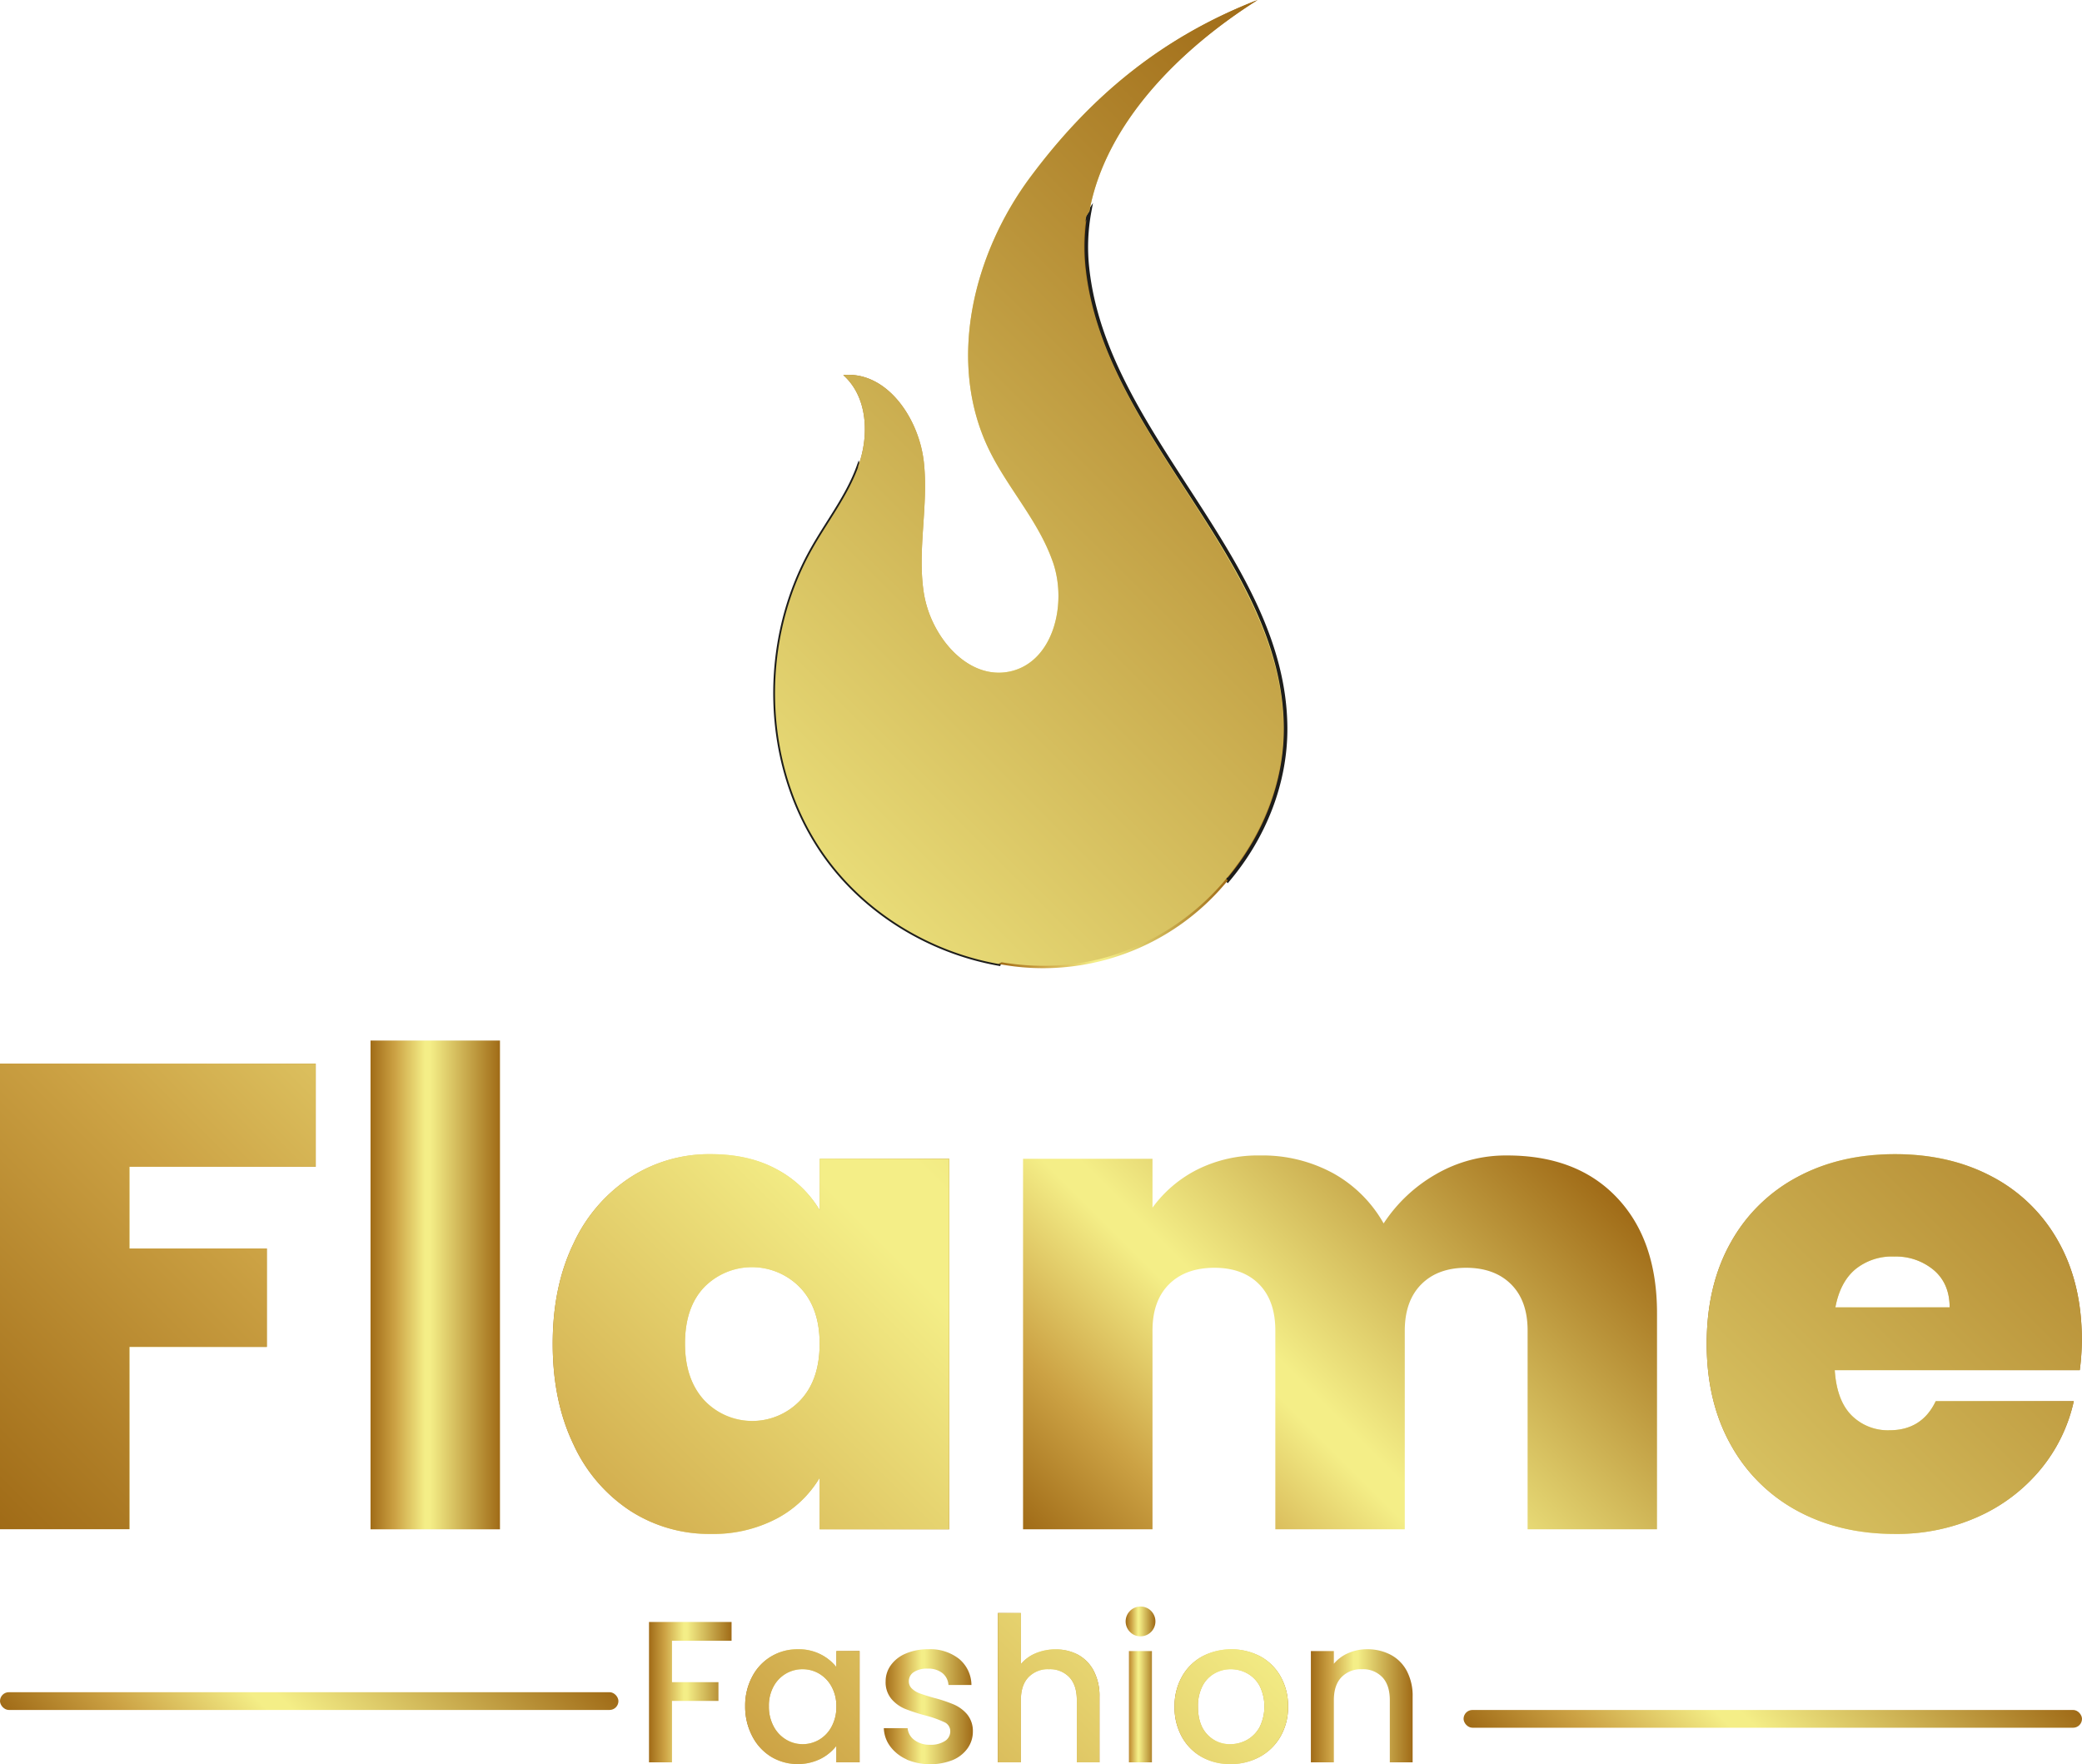
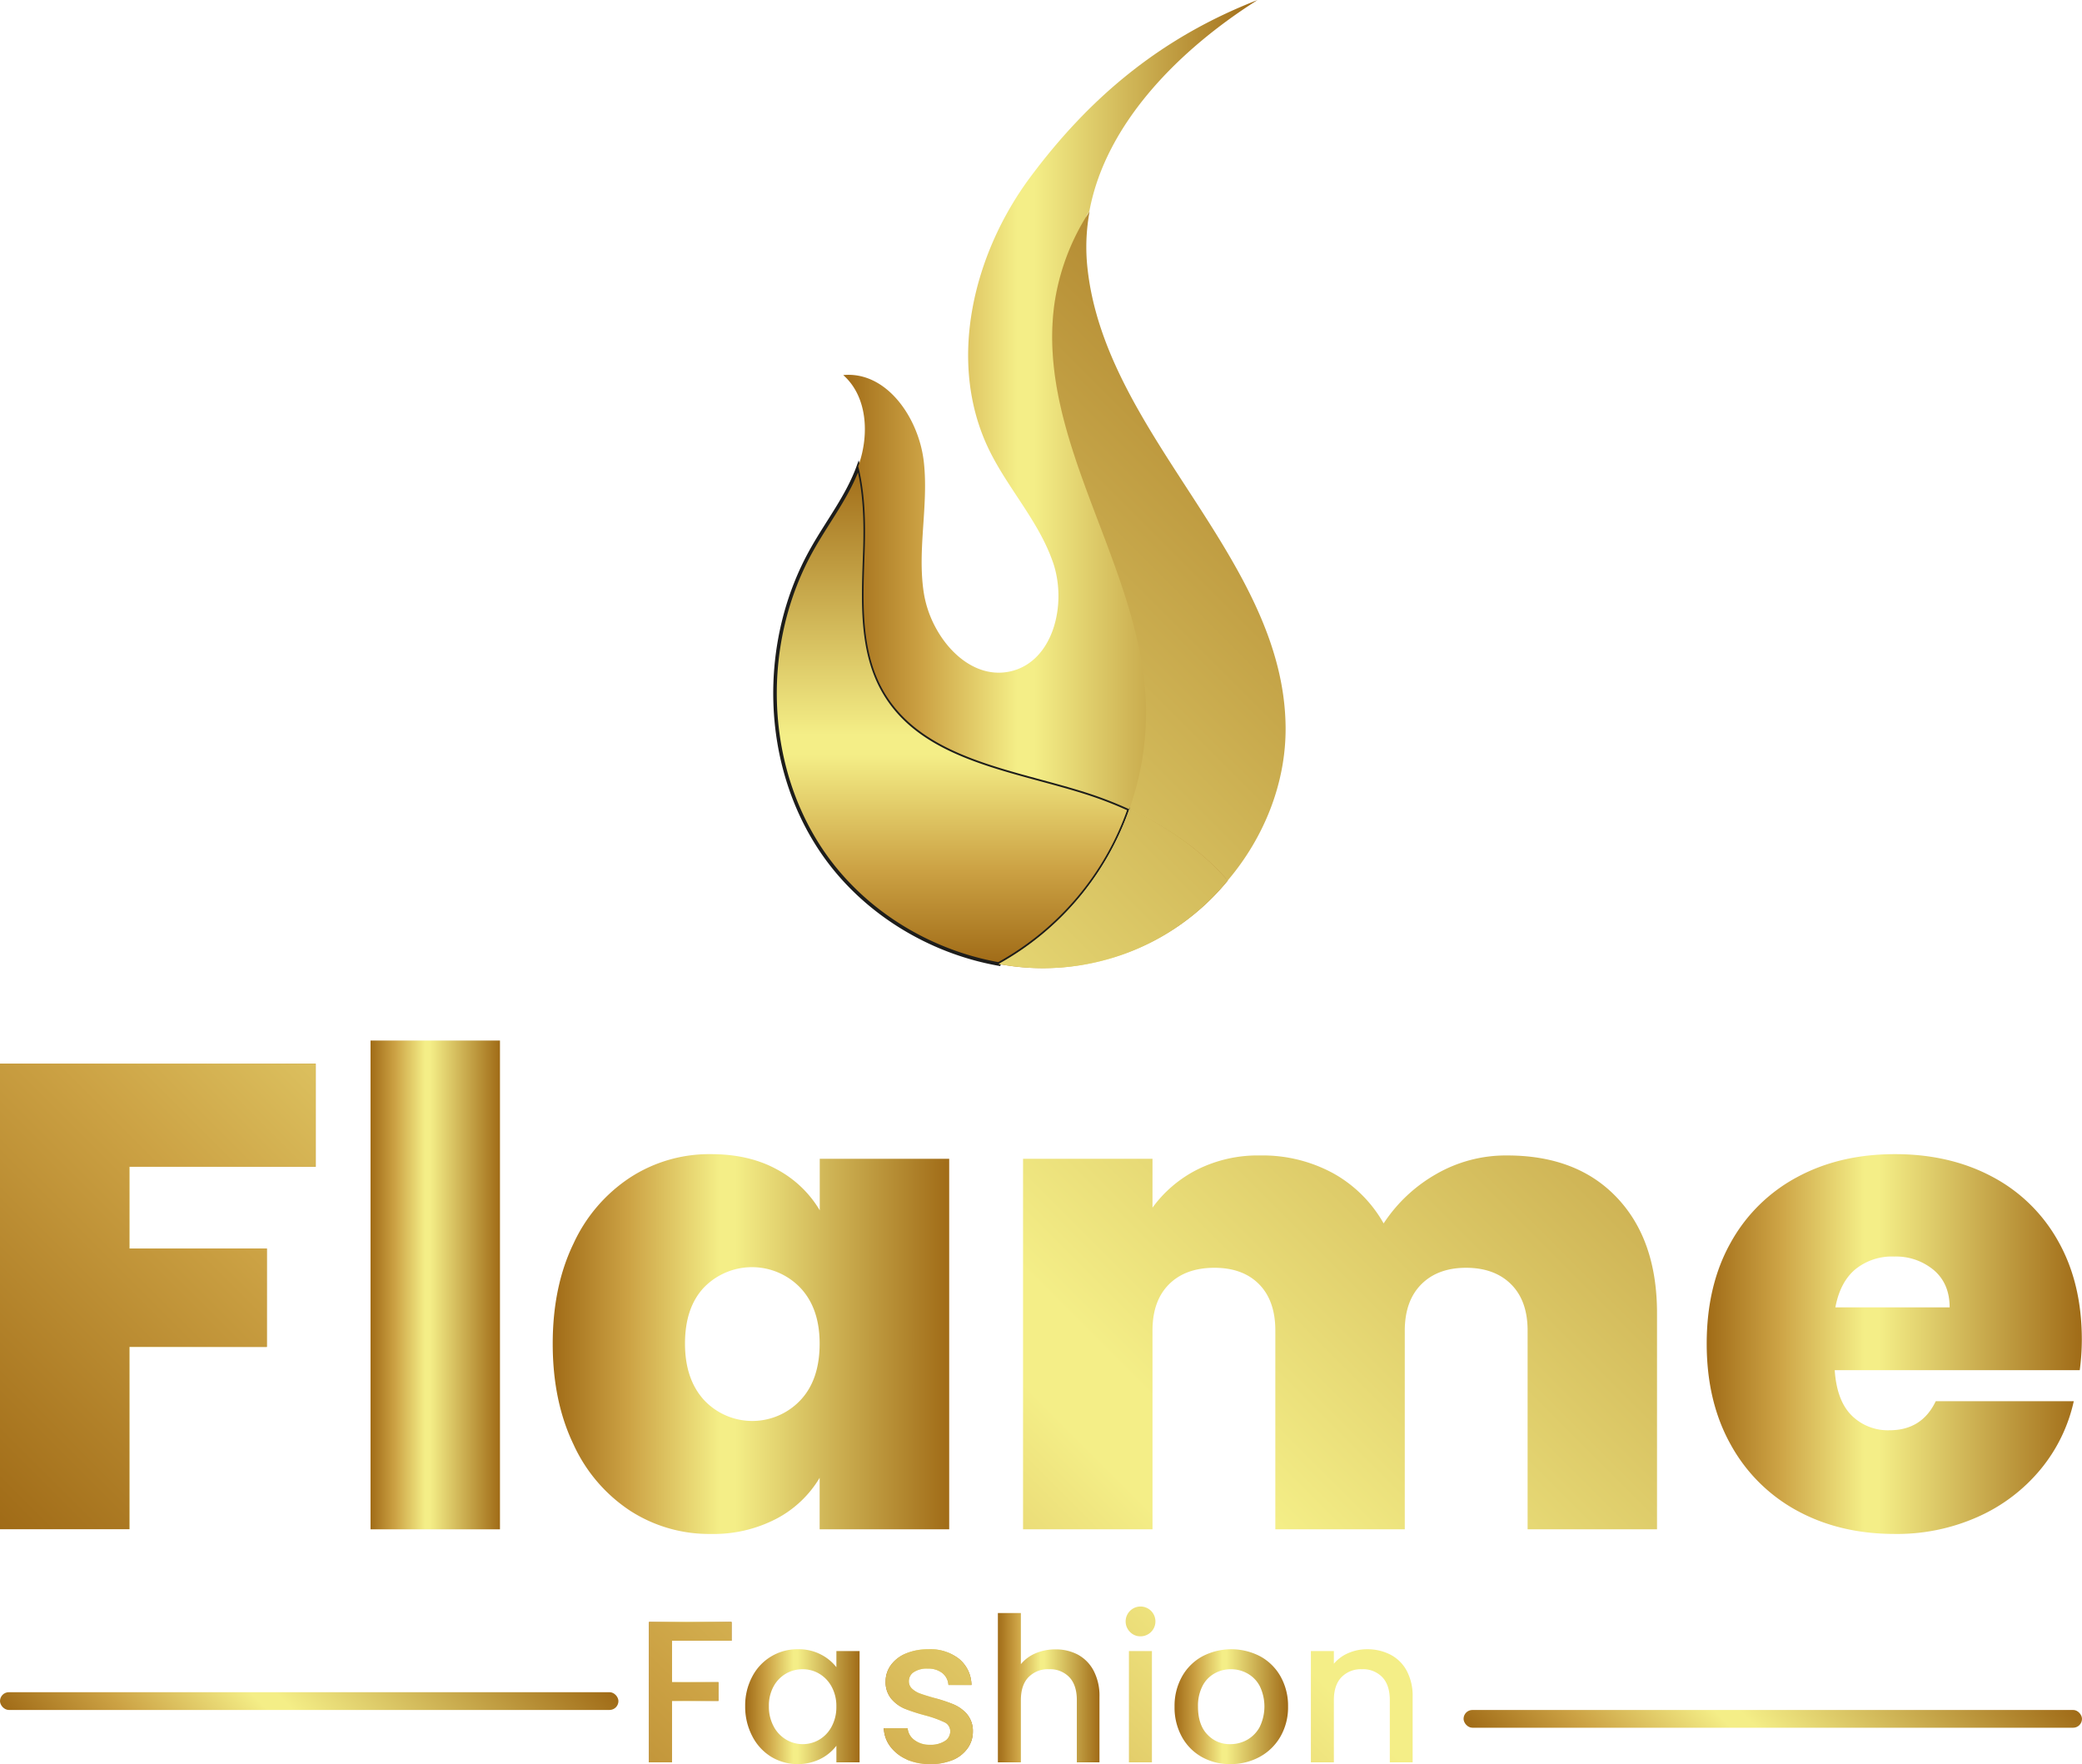
<svg xmlns="http://www.w3.org/2000/svg" xmlns:xlink="http://www.w3.org/1999/xlink" viewBox="0 0 585.78 496.32">
  <defs>
    <style>.cls-1{fill:none;}.cls-2{clip-path:url(#clip-path);}.cls-3{fill:url(#linear-gradient);}.cls-4{fill:url(#linear-gradient-2);}.cls-5{fill:url(#linear-gradient-3);}.cls-6{fill:url(#linear-gradient-4);}.cls-7{fill:url(#linear-gradient-5);}.cls-8{fill:url(#linear-gradient-6);}.cls-9{fill:url(#linear-gradient-7);}.cls-10{fill:url(#linear-gradient-8);}.cls-11{fill:url(#linear-gradient-9);}.cls-12{fill:url(#linear-gradient-10);}.cls-13{fill:url(#linear-gradient-11);}.cls-14{fill:url(#linear-gradient-12);}.cls-15{fill:url(#linear-gradient-13);}.cls-16,.cls-17{stroke:#1d1d1b;stroke-miterlimit:10;}.cls-16{fill:url(#linear-gradient-14);}.cls-17{fill:url(#linear-gradient-15);}.cls-18{fill:url(#linear-gradient-16);}.cls-19{fill:url(#linear-gradient-17);}.cls-20{fill:url(#linear-gradient-18);}.cls-21{fill:url(#linear-gradient-35);}.cls-22{fill:url(#linear-gradient-36);}</style>
    <clipPath id="clip-path" transform="translate(-30.03 -1.93)">
      <rect class="cls-1" width="653.37" height="514" />
    </clipPath>
    <linearGradient id="linear-gradient" x1="30.03" y1="366.68" x2="118.86" y2="366.68" gradientUnits="userSpaceOnUse">
      <stop offset="0" stop-color="#a06b17" />
      <stop offset="0.19" stop-color="#cca244" />
      <stop offset="0.42" stop-color="#f4ee87" />
      <stop offset="0.46" stop-color="#f4ee87" />
      <stop offset="1" stop-color="#a06b17" />
    </linearGradient>
    <linearGradient id="linear-gradient-2" x1="134.28" y1="363.43" x2="170.7" y2="363.43" xlink:href="#linear-gradient" />
    <linearGradient id="linear-gradient-3" x1="185.56" y1="380.06" x2="297.06" y2="380.06" xlink:href="#linear-gradient" />
    <linearGradient id="linear-gradient-4" x1="336.4" y1="450.72" x2="466.63" y2="320.49" xlink:href="#linear-gradient" />
    <linearGradient id="linear-gradient-5" x1="510.19" y1="380.06" x2="615.73" y2="380.06" xlink:href="#linear-gradient" />
    <linearGradient id="linear-gradient-6" x1="212.63" y1="477.99" x2="235.86" y2="477.99" xlink:href="#linear-gradient" />
    <linearGradient id="linear-gradient-7" x1="239.73" y1="482.08" x2="271.88" y2="482.08" xlink:href="#linear-gradient" />
    <linearGradient id="linear-gradient-8" x1="278.7" y1="482.08" x2="303.75" y2="482.08" xlink:href="#linear-gradient" />
    <linearGradient id="linear-gradient-9" x1="310.74" y1="476.71" x2="339.37" y2="476.71" xlink:href="#linear-gradient" />
    <linearGradient id="linear-gradient-10" x1="346.75" y1="475.86" x2="354.99" y2="475.86" xlink:href="#linear-gradient" />
    <linearGradient id="linear-gradient-11" x1="360.5" y1="482.08" x2="392.43" y2="482.08" xlink:href="#linear-gradient" />
    <linearGradient id="linear-gradient-12" x1="398.85" y1="481.82" x2="427.48" y2="481.82" xlink:href="#linear-gradient" />
    <linearGradient id="linear-gradient-13" x1="248.67" y1="139.27" x2="391.12" y2="139.27" xlink:href="#linear-gradient" />
    <linearGradient id="linear-gradient-14" x1="358.91" y1="249.65" x2="358.91" y2="61.35" xlink:href="#linear-gradient" />
    <linearGradient id="linear-gradient-15" x1="297.92" y1="273.13" x2="297.92" y2="133.11" xlink:href="#linear-gradient" />
    <linearGradient id="linear-gradient-16" x1="310.98" y1="251.92" x2="375.45" y2="251.92" xlink:href="#linear-gradient" />
    <linearGradient id="linear-gradient-17" x1="267.3" y1="115.76" x2="383.88" y2="115.76" xlink:href="#linear-gradient" />
    <linearGradient id="linear-gradient-18" x1="136.68" y1="538.82" x2="528.73" y2="146.77" xlink:href="#linear-gradient" />
    <linearGradient id="linear-gradient-35" x1="454.76" y1="527.59" x2="542.8" y2="439.56" xlink:href="#linear-gradient" />
    <linearGradient id="linear-gradient-36" x1="42.98" y1="522.59" x2="131.02" y2="434.56" xlink:href="#linear-gradient" />
  </defs>
  <title>Ativo 1</title>
  <g id="Camada_2" data-name="Camada 2">
    <g id="Camada_1-2" data-name="Camada 1">
      <g class="cls-2">
        <path class="cls-3" d="M118.86,301.18v29H66.45v23H105.1v27.68H66.45v51.29H30v-131Z" transform="translate(-30.03 -1.93)" />
        <path class="cls-4" d="M170.7,294.67V432.18H134.28V294.67Z" transform="translate(-30.03 -1.93)" />
        <path class="cls-5" d="M191.42,351.72a44.4,44.4,0,0,1,16-18.58A40.85,40.85,0,0,1,230,326.63q10.78,0,18.59,4.28a31,31,0,0,1,12.08,11.52v-14.5h36.42V432.18H260.64V417.69a30.85,30.85,0,0,1-12.18,11.52A38.22,38.22,0,0,1,230,433.48,40.92,40.92,0,0,1,207.4,427a44.33,44.33,0,0,1-16-18.68q-5.86-12.17-5.86-28.34T191.42,351.72Zm63.73,12.45a18.84,18.84,0,0,0-27-.09q-5.4,5.67-5.39,15.88,0,10,5.39,15.89a18.61,18.61,0,0,0,27,.09q5.49-5.74,5.49-16Q260.64,369.92,255.15,364.17Z" transform="translate(-30.03 -1.93)" />
-         <path class="cls-6" d="M485,338.9q11.25,11.89,11.24,32.52v60.76H459.83V376.25q0-8.37-4.64-13t-12.64-4.65q-8,0-12.63,4.65t-4.65,13v55.93H388.85V376.25q0-8.37-4.55-13t-12.55-4.65q-8.17,0-12.82,4.65t-4.64,13v55.93H317.87V327.93h36.42v13.75A35.26,35.26,0,0,1,366.83,331a38.09,38.09,0,0,1,17.75-4,41.54,41.54,0,0,1,20.53,5,36.73,36.73,0,0,1,14.21,14.12A43.21,43.21,0,0,1,434,332.3a39.21,39.21,0,0,1,20.07-5.3Q473.77,327,485,338.9Z" transform="translate(-30.03 -1.93)" />
        <path class="cls-7" d="M615.18,387.4H546.24q.56,8.55,4.74,12.73a14.47,14.47,0,0,0,10.68,4.18q9.11,0,13-8.18h38.84a45.44,45.44,0,0,1-9.39,19.23,48.31,48.31,0,0,1-17.56,13.29,55.74,55.74,0,0,1-23.41,4.83q-15.43,0-27.41-6.5A46.7,46.7,0,0,1,517,408.39q-6.78-12.08-6.78-28.43t6.69-28.33a46.22,46.22,0,0,1,18.67-18.49q12-6.51,27.6-6.51,15.42,0,27.31,6.32a45.49,45.49,0,0,1,18.59,18.12q6.69,11.81,6.68,27.78A66.34,66.34,0,0,1,615.18,387.4Zm-36.61-17.66q0-6.69-4.46-10.49A16.56,16.56,0,0,0,563,355.44a16.33,16.33,0,0,0-11,3.62c-2.85,2.41-4.71,6-5.58,10.68Z" transform="translate(-30.03 -1.93)" />
        <path class="cls-8" d="M235.86,458.25v5.28H219.1v11.65h13.07v5.28H219.1v17.27h-6.47V458.25Z" transform="translate(-30.03 -1.93)" />
        <path class="cls-9" d="M241.69,473.59a14.24,14.24,0,0,1,12.81-7.67,13.57,13.57,0,0,1,6.44,1.45,13.12,13.12,0,0,1,4.41,3.6v-4.54h6.53v31.3h-6.53v-4.66a13,13,0,0,1-4.49,3.7,14.56,14.56,0,0,1-13.86-.6,14.59,14.59,0,0,1-5.31-5.79,17.84,17.84,0,0,1-2-8.44A17.25,17.25,0,0,1,241.69,473.59ZM264,476.43a9.42,9.42,0,0,0-3.49-3.64,9.17,9.17,0,0,0-4.66-1.25,9.35,9.35,0,0,0-4.66,1.22,9.25,9.25,0,0,0-3.49,3.58,11.21,11.21,0,0,0-1.34,5.6,11.66,11.66,0,0,0,1.34,5.68,9.37,9.37,0,0,0,3.52,3.72,9.06,9.06,0,0,0,4.63,1.28,9.17,9.17,0,0,0,4.66-1.25A9.3,9.3,0,0,0,264,487.7a11.46,11.46,0,0,0,1.34-5.65A11.31,11.31,0,0,0,264,476.43Z" transform="translate(-30.03 -1.93)" />
        <path class="cls-10" d="M285.14,496.91a11.61,11.61,0,0,1-4.63-3.64,9.05,9.05,0,0,1-1.81-5.14h6.7a4.56,4.56,0,0,0,1.9,3.32,6.94,6.94,0,0,0,4.35,1.34,7.3,7.3,0,0,0,4.23-1.05,3.16,3.16,0,0,0,1.51-2.7,2.76,2.76,0,0,0-1.68-2.61,31.19,31.19,0,0,0-5.31-1.88,52,52,0,0,1-5.74-1.87,10.08,10.08,0,0,1-3.83-2.79,7.28,7.28,0,0,1-1.62-4.94,7.67,7.67,0,0,1,1.48-4.57,9.84,9.84,0,0,1,4.23-3.27,15.88,15.88,0,0,1,6.33-1.19,13.09,13.09,0,0,1,8.61,2.7,9.67,9.67,0,0,1,3.49,7.35h-6.47a4.66,4.66,0,0,0-1.71-3.35,6.38,6.38,0,0,0-4.15-1.25,6.7,6.7,0,0,0-3.92,1,3,3,0,0,0-1.36,2.55,2.76,2.76,0,0,0,.91,2.11,6.54,6.54,0,0,0,2.22,1.33c.87.32,2.15.73,3.86,1.22a41.43,41.43,0,0,1,5.59,1.85,10.36,10.36,0,0,1,3.78,2.75,7.34,7.34,0,0,1,1.65,4.83,8.06,8.06,0,0,1-1.48,4.77,9.72,9.72,0,0,1-4.17,3.3,17.31,17.31,0,0,1-13-.14Z" transform="translate(-30.03 -1.93)" />
        <path class="cls-11" d="M333.32,467.45a10.93,10.93,0,0,1,4.43,4.55,15.13,15.13,0,0,1,1.62,7.27v18.46H333v-17.5q0-4.2-2.1-6.44a7.48,7.48,0,0,0-5.74-2.25,7.58,7.58,0,0,0-5.77,2.25q-2.13,2.23-2.13,6.44v17.5h-6.47v-42h6.47v14.38a10.82,10.82,0,0,1,4.18-3.07,13.93,13.93,0,0,1,5.54-1.08A13.18,13.18,0,0,1,333.32,467.45Z" transform="translate(-30.03 -1.93)" />
-         <path class="cls-12" d="M348,461.09a4.19,4.19,0,1,1,2.95,1.19A4,4,0,0,1,348,461.09Zm6.13,5.34v31.3h-6.47v-31.3Z" transform="translate(-30.03 -1.93)" />
        <path class="cls-13" d="M368.17,496.23a14.44,14.44,0,0,1-5.62-5.69,17,17,0,0,1-2.05-8.49,16.8,16.8,0,0,1,2.1-8.46,14.51,14.51,0,0,1,5.74-5.68,17.58,17.58,0,0,1,16.25,0,14.58,14.58,0,0,1,5.74,5.68,16.8,16.8,0,0,1,2.1,8.46,16.47,16.47,0,0,1-2.16,8.47,15,15,0,0,1-5.88,5.71,17,17,0,0,1-8.21,2A16.09,16.09,0,0,1,368.17,496.23Zm12.7-4.8a9.19,9.19,0,0,0,3.55-3.58,13.18,13.18,0,0,0,.05-11.56,8.71,8.71,0,0,0-3.46-3.55,9.43,9.43,0,0,0-4.66-1.2,9.27,9.27,0,0,0-4.63,1.2,8.42,8.42,0,0,0-3.38,3.55,12.2,12.2,0,0,0-1.25,5.76c0,3.37.86,6,2.59,7.81a8.52,8.52,0,0,0,6.5,2.76A9.7,9.7,0,0,0,380.87,491.43Z" transform="translate(-30.03 -1.93)" />
-         <path class="cls-14" d="M421.26,467.45a10.9,10.9,0,0,1,4.57,4.55,14.91,14.91,0,0,1,1.65,7.27v18.46h-6.42v-17.5q0-4.2-2.1-6.44a7.48,7.48,0,0,0-5.74-2.25,7.58,7.58,0,0,0-5.77,2.25q-2.13,2.23-2.13,6.44v17.5h-6.47v-31.3h6.47V470a10.7,10.7,0,0,1,4.07-3,12.92,12.92,0,0,1,5.25-1.08A14.08,14.08,0,0,1,421.26,467.45Z" transform="translate(-30.03 -1.93)" />
        <path class="cls-15" d="M323.58,273.64c-24,0-48.24-12.71-61.66-32.37-16.58-24.28-17.71-58.33-2.81-84.71,1.41-2.5,3-5,4.49-7.37,3.27-5.16,6.65-10.5,8.68-16.38,2.72-7.89,2.59-18.39-3.53-24.81h0c11.06,0,19.29,12.42,20.57,23.92.63,5.73.23,11.64-.15,17.35-.44,6.44-.88,13.09.13,19.58,1.72,11,10.49,23,21.67,23a16.06,16.06,0,0,0,3.5-.4,16.46,16.46,0,0,0,10.68-8.4c3.58-6.4,4.27-15.36,1.76-22.84-2.29-6.85-6.34-13-10.25-18.9a116.28,116.28,0,0,1-7.9-13.2c-10.75-22.27-6.16-52.12,11.69-76.05,16.4-22,34.89-37.09,57.78-47.1C360.81,17,331.55,42.81,335.33,77.46c2.49,22.7,15.46,42.69,28,62,13.54,20.86,27.55,42.44,27.77,67,.12,14.29-5.08,28.82-14.65,40.93A68.7,68.7,0,0,1,340,271.6,66.61,66.61,0,0,1,323.58,273.64Z" transform="translate(-30.03 -1.93)" />
-         <path class="cls-16" d="M352.36,198.2a81.06,81.06,0,0,1-4.6,31.4c10.52,4.83,20.2,11.45,27.69,20.05,10.18-12,16.42-27.34,16.29-43.13C391.32,159,341.11,124.59,336,77.39a54.6,54.6,0,0,1,.6-16A64.15,64.15,0,0,0,326.62,88C321.8,125.75,350.29,160.22,352.36,198.2Z" transform="translate(-30.03 -1.93)" />
        <path class="cls-17" d="M261.41,241.62c11.35,16.62,29.85,28,49.57,31.51a79.86,79.86,0,0,0,36.78-43.53,108,108,0,0,0-12.41-4.78C314.84,218.32,290,215.41,279,197c-7.08-11.79-6.09-26.51-5.63-40.25.26-7.81.09-16.08-1.83-23.6-3,8.32-8.59,15.43-12.94,23.15C243.82,182.38,244.5,216.85,261.41,241.62Z" transform="translate(-30.03 -1.93)" />
        <path class="cls-18" d="M347.76,229.6A79.86,79.86,0,0,1,311,273.13a67.06,67.06,0,0,0,64.47-23.48C368,241.05,358.28,234.43,347.76,229.6Z" transform="translate(-30.03 -1.93)" />
        <path class="cls-19" d="M293.25,178.44a30.69,30.69,0,0,1-3.3-9.68c-1.9-12.18,1.38-24.66,0-36.91s-10.4-25.56-22.67-24.4c6.78,6,7.34,16.62,4.39,25.16-.05.17-.12.33-.18.5,1.92,7.52,2.09,15.79,1.83,23.6-.46,13.74-1.45,28.46,5.63,40.25,11.07,18.45,35.87,21.36,56.38,27.86a108,108,0,0,1,12.41,4.78,81.06,81.06,0,0,0,4.6-31.4c-2.07-38-30.56-72.45-25.74-110.18a64.15,64.15,0,0,1,9.93-26.67c4.6-24.9,25.6-45.68,47.33-59.42C356.12,12.7,336.26,29.84,320,51.64s-23.58,52.2-11.76,76.69c5.24,10.83,13.83,20,17.86,31.28.09.25.19.5.27.75,3.9,11.66,0,27.67-12,30.44-8.76,2-16.71-4.15-21.12-12.36" transform="translate(-30.03 -1.93)" />
        <path class="cls-20" d="M118.86,301.18v29H66.45v23H105.1v27.68H66.45v51.29H30v-131Z" transform="translate(-30.03 -1.93)" />
        <path class="cls-20" d="M170.7,294.67V432.18H134.28V294.67Z" transform="translate(-30.03 -1.93)" />
-         <path class="cls-20" d="M191.42,351.72a44.4,44.4,0,0,1,16-18.58A40.85,40.85,0,0,1,230,326.63q10.78,0,18.59,4.28a31,31,0,0,1,12.08,11.52v-14.5h36.42V432.18H260.64V417.69a30.85,30.85,0,0,1-12.18,11.52A38.22,38.22,0,0,1,230,433.48,40.92,40.92,0,0,1,207.4,427a44.33,44.33,0,0,1-16-18.68q-5.86-12.17-5.86-28.34T191.42,351.72Zm63.73,12.45a18.84,18.84,0,0,0-27-.09q-5.4,5.67-5.39,15.88,0,10,5.39,15.89a18.61,18.61,0,0,0,27,.09q5.49-5.74,5.49-16Q260.64,369.92,255.15,364.17Z" transform="translate(-30.03 -1.93)" />
        <path class="cls-20" d="M485,338.9q11.25,11.89,11.24,32.52v60.76H459.83V376.25q0-8.37-4.64-13t-12.64-4.65q-8,0-12.63,4.65t-4.65,13v55.93H388.85V376.25q0-8.37-4.55-13t-12.55-4.65q-8.17,0-12.82,4.65t-4.64,13v55.93H317.87V327.93h36.42v13.75A35.26,35.26,0,0,1,366.83,331a38.09,38.09,0,0,1,17.75-4,41.54,41.54,0,0,1,20.53,5,36.73,36.73,0,0,1,14.21,14.12A43.21,43.21,0,0,1,434,332.3a39.21,39.21,0,0,1,20.07-5.3Q473.77,327,485,338.9Z" transform="translate(-30.03 -1.93)" />
        <path class="cls-20" d="M615.18,387.4H546.24q.56,8.55,4.74,12.73a14.47,14.47,0,0,0,10.68,4.18q9.11,0,13-8.18h38.84a45.44,45.44,0,0,1-9.39,19.23,48.31,48.31,0,0,1-17.56,13.29,55.74,55.74,0,0,1-23.41,4.83q-15.43,0-27.41-6.5A46.7,46.7,0,0,1,517,408.39q-6.78-12.08-6.78-28.43t6.69-28.33a46.22,46.22,0,0,1,18.67-18.49q12-6.51,27.6-6.51,15.42,0,27.31,6.32a45.49,45.49,0,0,1,18.59,18.12q6.69,11.81,6.68,27.78A66.34,66.34,0,0,1,615.18,387.4Zm-36.61-17.66q0-6.69-4.46-10.49A16.56,16.56,0,0,0,563,355.44a16.33,16.33,0,0,0-11,3.62c-2.85,2.41-4.71,6-5.58,10.68Z" transform="translate(-30.03 -1.93)" />
        <path class="cls-20" d="M235.86,458.25v5.28H219.1v11.65h13.07v5.28H219.1v17.27h-6.47V458.25Z" transform="translate(-30.03 -1.93)" />
        <path class="cls-20" d="M241.69,473.59a14.24,14.24,0,0,1,12.81-7.67,13.57,13.57,0,0,1,6.44,1.45,13.12,13.12,0,0,1,4.41,3.6v-4.54h6.53v31.3h-6.53v-4.66a13,13,0,0,1-4.49,3.7,14.56,14.56,0,0,1-13.86-.6,14.59,14.59,0,0,1-5.31-5.79,17.84,17.84,0,0,1-2-8.44A17.25,17.25,0,0,1,241.69,473.59ZM264,476.43a9.42,9.42,0,0,0-3.49-3.64,9.17,9.17,0,0,0-4.66-1.25,9.35,9.35,0,0,0-4.66,1.22,9.25,9.25,0,0,0-3.49,3.58,11.21,11.21,0,0,0-1.34,5.6,11.66,11.66,0,0,0,1.34,5.68,9.37,9.37,0,0,0,3.52,3.72,9.06,9.06,0,0,0,4.63,1.28,9.17,9.17,0,0,0,4.66-1.25A9.3,9.3,0,0,0,264,487.7a11.46,11.46,0,0,0,1.34-5.65A11.31,11.31,0,0,0,264,476.43Z" transform="translate(-30.03 -1.93)" />
        <path class="cls-20" d="M285.14,496.91a11.61,11.61,0,0,1-4.63-3.64,9.05,9.05,0,0,1-1.81-5.14h6.7a4.56,4.56,0,0,0,1.9,3.32,6.94,6.94,0,0,0,4.35,1.34,7.3,7.3,0,0,0,4.23-1.05,3.16,3.16,0,0,0,1.51-2.7,2.76,2.76,0,0,0-1.68-2.61,31.19,31.19,0,0,0-5.31-1.88,52,52,0,0,1-5.74-1.87,10.08,10.08,0,0,1-3.83-2.79,7.28,7.28,0,0,1-1.62-4.94,7.67,7.67,0,0,1,1.48-4.57,9.84,9.84,0,0,1,4.23-3.27,15.88,15.88,0,0,1,6.33-1.19,13.09,13.09,0,0,1,8.61,2.7,9.67,9.67,0,0,1,3.49,7.35h-6.47a4.66,4.66,0,0,0-1.71-3.35,6.38,6.38,0,0,0-4.15-1.25,6.7,6.7,0,0,0-3.92,1,3,3,0,0,0-1.36,2.55,2.76,2.76,0,0,0,.91,2.11,6.54,6.54,0,0,0,2.22,1.33c.87.32,2.15.73,3.86,1.22a41.43,41.43,0,0,1,5.59,1.85,10.36,10.36,0,0,1,3.78,2.75,7.34,7.34,0,0,1,1.65,4.83,8.06,8.06,0,0,1-1.48,4.77,9.72,9.72,0,0,1-4.17,3.3,17.31,17.31,0,0,1-13-.14Z" transform="translate(-30.03 -1.93)" />
        <path class="cls-20" d="M333.32,467.45a10.93,10.93,0,0,1,4.43,4.55,15.13,15.13,0,0,1,1.62,7.27v18.46H333v-17.5q0-4.2-2.1-6.44a7.48,7.48,0,0,0-5.74-2.25,7.58,7.58,0,0,0-5.77,2.25q-2.13,2.23-2.13,6.44v17.5h-6.47v-42h6.47v14.38a10.82,10.82,0,0,1,4.18-3.07,13.93,13.93,0,0,1,5.54-1.08A13.18,13.18,0,0,1,333.32,467.45Z" transform="translate(-30.03 -1.93)" />
        <path class="cls-20" d="M348,461.09a4.19,4.19,0,1,1,2.95,1.19A4,4,0,0,1,348,461.09Zm6.13,5.34v31.3h-6.47v-31.3Z" transform="translate(-30.03 -1.93)" />
        <path class="cls-20" d="M368.17,496.23a14.44,14.44,0,0,1-5.62-5.69,17,17,0,0,1-2.05-8.49,16.8,16.8,0,0,1,2.1-8.46,14.51,14.51,0,0,1,5.74-5.68,17.58,17.58,0,0,1,16.25,0,14.58,14.58,0,0,1,5.74,5.68,16.8,16.8,0,0,1,2.1,8.46,16.47,16.47,0,0,1-2.16,8.47,15,15,0,0,1-5.88,5.71,17,17,0,0,1-8.21,2A16.09,16.09,0,0,1,368.17,496.23Zm12.7-4.8a9.19,9.19,0,0,0,3.55-3.58,13.18,13.18,0,0,0,.05-11.56,8.71,8.71,0,0,0-3.46-3.55,9.43,9.43,0,0,0-4.66-1.2,9.27,9.27,0,0,0-4.63,1.2,8.42,8.42,0,0,0-3.38,3.55,12.2,12.2,0,0,0-1.25,5.76c0,3.37.86,6,2.59,7.81a8.52,8.52,0,0,0,6.5,2.76A9.7,9.7,0,0,0,380.87,491.43Z" transform="translate(-30.03 -1.93)" />
        <path class="cls-20" d="M421.26,467.45a10.9,10.9,0,0,1,4.57,4.55,14.91,14.91,0,0,1,1.65,7.27v18.46h-6.42v-17.5q0-4.2-2.1-6.44a7.48,7.48,0,0,0-5.74-2.25,7.58,7.58,0,0,0-5.77,2.25q-2.13,2.23-2.13,6.44v17.5h-6.47v-31.3h6.47V470a10.7,10.7,0,0,1,4.07-3,12.92,12.92,0,0,1,5.25-1.08A14.08,14.08,0,0,1,421.26,467.45Z" transform="translate(-30.03 -1.93)" />
        <path class="cls-20" d="M323.58,273.64c-24,0-48.24-12.71-61.66-32.37-16.58-24.28-17.71-58.33-2.81-84.71,1.41-2.5,3-5,4.49-7.37,3.27-5.16,6.65-10.5,8.68-16.38,2.72-7.89,2.59-18.39-3.53-24.81h0c11.06,0,19.29,12.42,20.57,23.92.63,5.73.23,11.64-.15,17.35-.44,6.44-.88,13.09.13,19.58,1.72,11,10.49,23,21.67,23a16.06,16.06,0,0,0,3.5-.4,16.46,16.46,0,0,0,10.68-8.4c3.58-6.4,4.27-15.36,1.76-22.84-2.29-6.85-6.34-13-10.25-18.9a116.28,116.28,0,0,1-7.9-13.2c-10.75-22.27-6.16-52.12,11.69-76.05,16.4-22,34.89-37.09,57.78-47.1C360.81,17,331.55,42.81,335.33,77.46c2.49,22.7,15.46,42.69,28,62,13.54,20.86,27.55,42.44,27.77,67,.12,14.29-5.08,28.82-14.65,40.93A68.7,68.7,0,0,1,340,271.6,66.61,66.61,0,0,1,323.58,273.64Z" transform="translate(-30.03 -1.93)" />
        <path class="cls-20" d="M352.36,198.2a81.06,81.06,0,0,1-4.6,31.4c10.52,4.83,20.2,11.45,27.69,20.05,10.18-12,16.42-27.34,16.29-43.13C391.32,159,341.11,124.59,336,77.39a54.6,54.6,0,0,1,.6-16A64.15,64.15,0,0,0,326.62,88C321.8,125.75,350.29,160.22,352.36,198.2Z" transform="translate(-30.03 -1.93)" />
        <path class="cls-20" d="M261.41,241.62c11.35,16.62,29.85,28,49.57,31.51a79.86,79.86,0,0,0,36.78-43.53,108,108,0,0,0-12.41-4.78C314.84,218.32,290,215.41,279,197c-7.08-11.79-6.09-26.51-5.63-40.25.26-7.81.09-16.08-1.83-23.6-3,8.32-8.59,15.43-12.94,23.15C243.82,182.38,244.5,216.85,261.41,241.62Z" transform="translate(-30.03 -1.93)" />
        <path class="cls-20" d="M347.76,229.6A79.86,79.86,0,0,1,311,273.13a67.06,67.06,0,0,0,64.47-23.48C368,241.05,358.28,234.43,347.76,229.6Z" transform="translate(-30.03 -1.93)" />
        <path class="cls-20" d="M293.25,178.44a30.69,30.69,0,0,1-3.3-9.68c-1.9-12.18,1.38-24.66,0-36.91s-10.4-25.56-22.67-24.4c6.78,6,7.34,16.62,4.39,25.16-.05.17-.12.33-.18.5,1.92,7.52,2.09,15.79,1.83,23.6-.46,13.74-1.45,28.46,5.63,40.25,11.07,18.45,35.87,21.36,56.38,27.86a108,108,0,0,1,12.41,4.78,81.06,81.06,0,0,0,4.6-31.4c-2.07-38-30.56-72.45-25.74-110.18a64.15,64.15,0,0,1,9.93-26.67c4.6-24.9,25.6-45.68,47.33-59.42C356.12,12.7,336.26,29.84,320,51.64s-23.58,52.2-11.76,76.69c5.24,10.83,13.83,20,17.86,31.28.09.25.19.5.27.75,3.9,11.66,0,27.67-12,30.44-8.76,2-16.71-4.15-21.12-12.36" transform="translate(-30.03 -1.93)" />
      </g>
      <rect class="cls-21" x="411.78" y="481.07" width="174" height="5" rx="2.5" />
      <rect class="cls-22" y="476.07" width="174" height="5" rx="2.5" />
    </g>
  </g>
</svg>